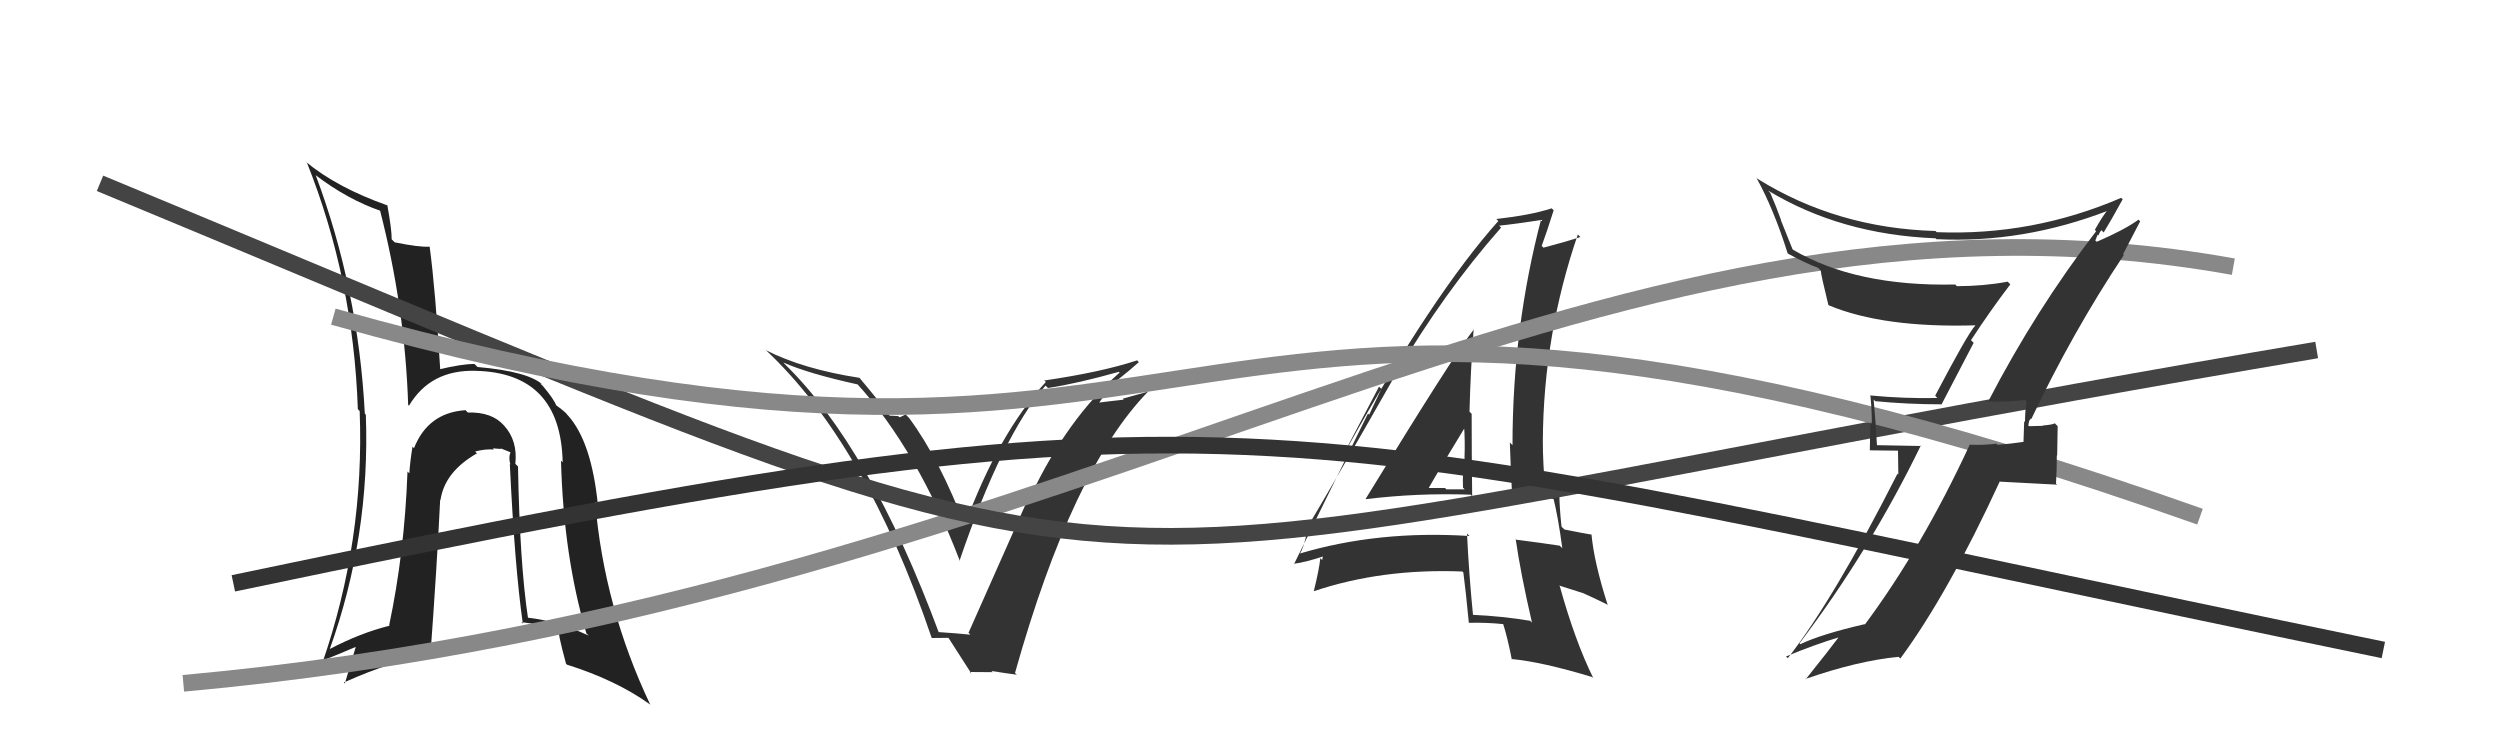
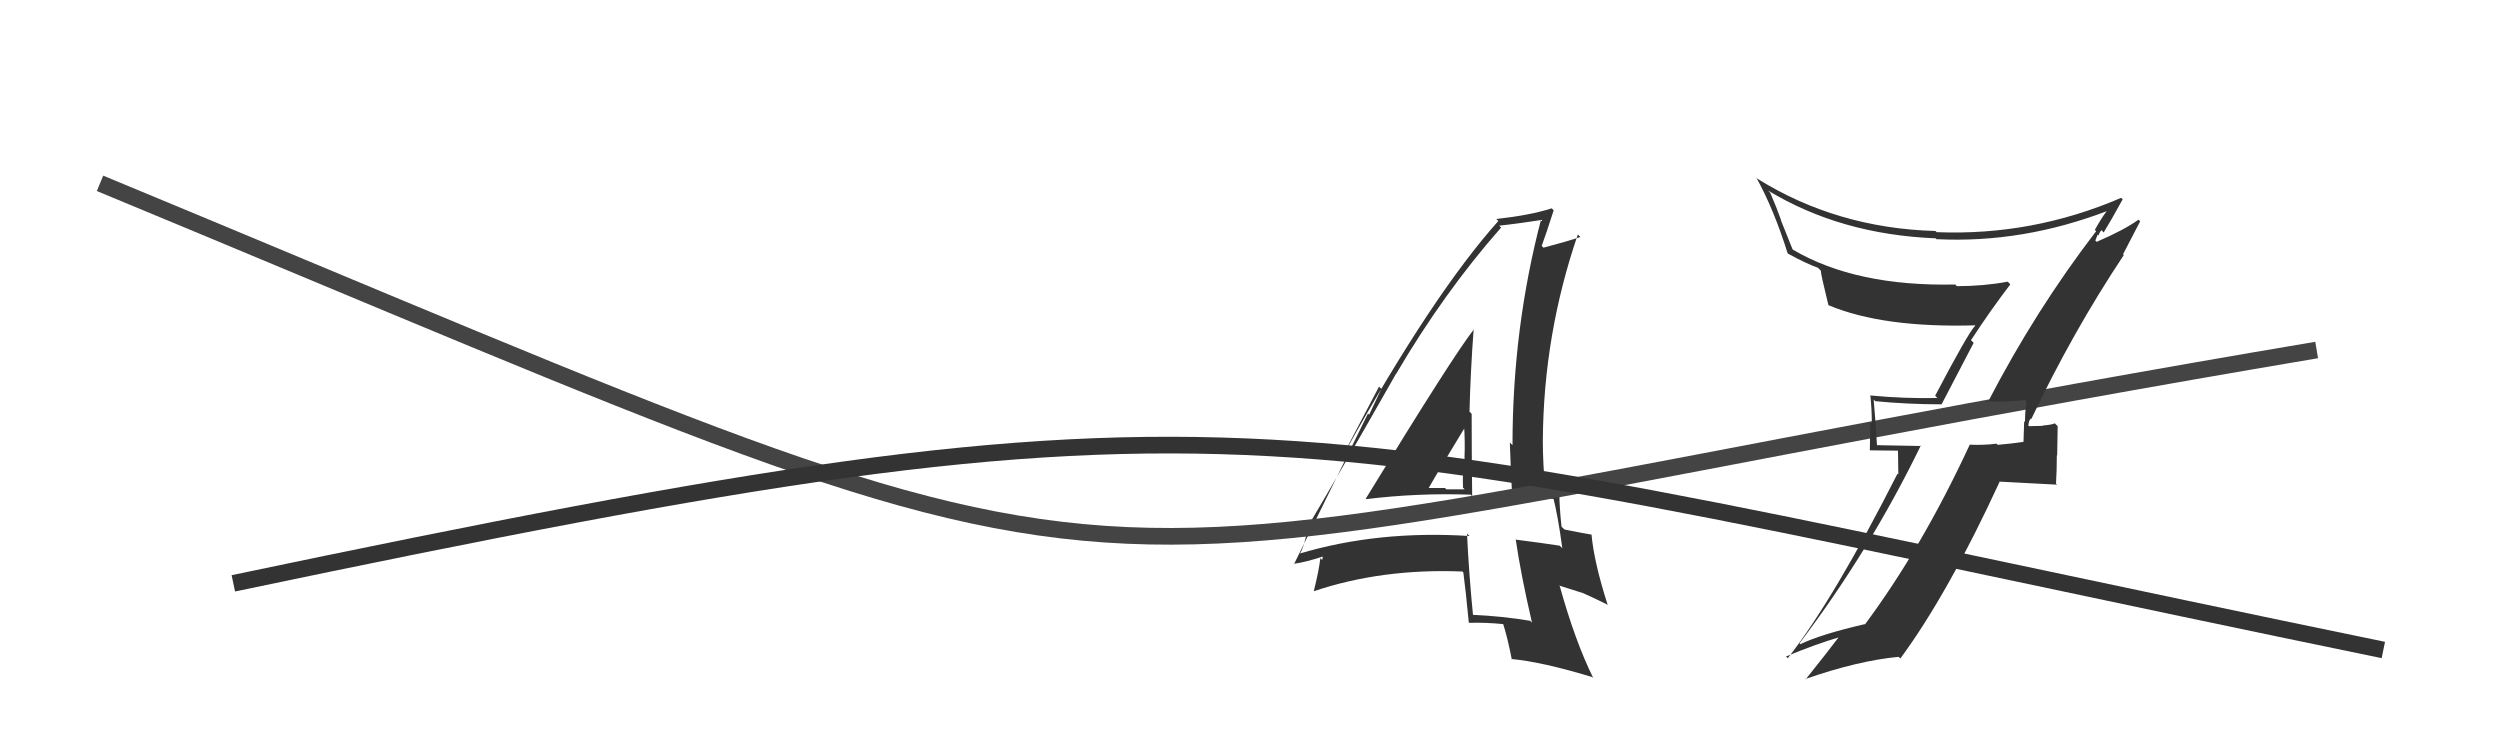
<svg xmlns="http://www.w3.org/2000/svg" width="150" height="44" viewBox="0,0,150,44">
-   <path fill="#333" d="M56.27 37.95L56.24 37.92L56.37 38.06Q52.19 26.79 47.05 21.81L47.05 21.80L47.00 21.75Q48.51 22.42 51.48 23.07L51.35 22.94L51.41 23.01Q55.05 27.02 57.60 33.68L57.56 33.65L57.57 33.65Q60.11 26.18 62.73 23.14L62.86 23.26L62.88 23.28Q64.69 23.00 67.13 22.31L67.24 22.43L67.17 22.36Q64.04 25.13 61.87 29.70L61.91 29.74L61.81 29.64Q61.50 30.35 58.11 37.97L58.08 37.93L58.22 38.08Q57.46 38.00 56.24 37.92ZM61.01 40.48L60.90 40.38L60.90 40.38Q64.33 28.16 68.90 23.48L68.91 23.49L67.37 23.92L67.42 23.98Q66.50 24.08 65.66 24.19L65.81 24.34L65.83 24.36Q66.14 23.80 66.96 22.92L66.99 22.96L66.93 22.90Q67.87 22.15 68.33 21.73L68.31 21.71L68.23 21.62Q66.08 22.33 62.65 22.83L62.70 22.87L62.75 22.92Q59.91 25.99 57.86 31.58L57.95 31.67L57.94 31.66Q56.37 27.54 54.54 25.07L54.34 24.87L53.98 25.04L53.90 24.97Q53.61 24.94 53.38 24.94L53.44 24.99L53.33 24.89Q53.28 24.72 51.57 22.67L51.43 22.53L51.57 22.67Q48.19 22.15 45.95 21.01L45.91 20.97L45.89 20.95Q51.91 26.55 55.90 38.27L55.92 38.28L56.89 38.27L56.92 38.29Q57.46 39.14 58.30 40.44L58.18 40.32L59.56 40.33L59.49 40.26Q60.36 40.40 61.00 40.48Z" />
  <path fill="#333" d="M81.92 29.91L81.91 29.90L81.96 29.95Q85.04 29.57 88.24 29.68L88.15 29.59L88.33 29.77Q88.30 27.23 88.30 24.83L88.16 24.69L88.17 24.70Q88.23 22.29 88.42 19.74L88.37 19.69L88.44 19.75Q87.15 21.40 81.94 29.93ZM91.93 37.37L91.86 37.30L91.82 37.25Q90.16 36.97 88.37 36.89L88.48 37.00L88.38 36.90Q88.14 34.49 88.02 32.01L88.04 32.03L88.17 32.16Q82.68 31.81 77.96 33.22L78.12 33.38L77.98 33.24Q78.23 32.88 78.42 31.89L78.39 31.86L78.34 31.81Q80.19 28.71 83.76 22.43L83.80 22.46L83.77 22.43Q86.64 17.54 90.07 13.65L90.03 13.62L89.95 13.54Q90.92 13.44 92.60 13.18L92.59 13.17L92.49 13.07Q90.75 19.66 90.75 26.71L90.63 26.59L90.59 26.55Q90.64 28.09 90.72 29.57L90.81 29.66L91.98 29.66L92.05 29.72Q92.76 29.86 93.37 29.97L93.29 29.90L93.18 29.79Q93.48 30.96 93.74 32.90L93.70 32.85L93.58 32.74Q92.46 32.57 90.97 32.38L90.92 32.33L90.94 32.34Q91.24 34.43 91.92 37.36ZM93.48 29.44L93.55 29.51L93.50 29.46Q93.34 29.41 93.14 29.41L93.09 29.35L92.74 29.39L92.72 29.37Q92.57 27.85 92.57 26.44L92.73 26.60L92.57 26.44Q92.61 20.08 94.67 14.07L94.62 14.02L94.82 14.22Q94.05 14.48 92.61 14.86L92.45 14.71L92.50 14.76Q92.77 14.03 93.22 12.62L93.23 12.63L93.10 12.50Q91.84 12.91 89.78 13.14L89.77 13.13L89.90 13.26Q86.00 17.62 80.78 26.98L80.76 26.97L82.74 23.20L82.88 23.33Q82.41 24.31 82.15 24.88L82.08 24.81L77.64 33.85L77.61 33.83Q78.33 33.74 79.47 33.36L79.39 33.28L79.33 33.60L79.22 33.49Q79.14 34.21 78.83 35.46L78.86 35.49L78.84 35.47Q82.91 34.10 87.74 34.29L87.92 34.47L87.80 34.34Q87.94 35.39 88.13 37.37L88.12 37.37L88.12 37.37Q89.16 37.34 90.23 37.45L90.16 37.39L90.18 37.41Q90.44 38.20 90.71 39.57L90.57 39.44L90.68 39.54Q92.52 39.71 95.52 40.62L95.46 40.56L95.60 40.69Q94.50 38.46 93.59 35.18L93.54 35.13L94.99 35.59L94.99 35.59Q95.81 35.96 96.49 36.30L96.50 36.31L96.45 36.26Q95.64 33.73 95.49 32.06L95.55 32.11L95.51 32.08Q95.01 32.00 93.87 31.77L93.73 31.64L93.69 31.59Q93.56 30.39 93.56 29.52ZM85.63 29.43L85.62 29.42L85.63 29.44Q86.38 28.12 87.94 25.57L87.78 25.41L87.84 25.48Q87.91 26.50 87.87 27.45L87.82 27.39L87.88 27.45Q87.74 28.31 87.78 29.26L87.78 29.26L87.88 29.36Q87.35 29.36 86.78 29.36L86.79 29.37L86.70 29.28Q86.09 29.28 85.48 29.28Z" />
-   <path fill="#222" d="M31.08 27.99L31.04 27.95L30.92 27.83Q31.07 26.45 30.25 25.54L30.32 25.61L30.24 25.53Q29.52 24.71 28.07 24.75L28.02 24.70L27.93 24.61Q25.68 24.76 24.84 26.89L24.74 26.79L24.75 26.80Q24.60 27.72 24.56 28.40L24.49 28.33L24.45 28.29Q24.27 33.17 23.35 37.51L23.46 37.62L23.38 37.54Q21.61 37.98 19.75 38.96L19.90 39.12L19.77 38.99Q22.22 32.18 21.95 24.88L21.94 24.87L21.89 24.82Q21.50 17.34 18.95 10.53L18.99 10.57L18.91 10.49Q20.85 11.97 22.86 12.66L22.74 12.53L22.79 12.58Q24.30 18.43 24.49 24.30L24.42 24.23L24.54 24.34Q25.83 22.17 28.54 22.25L28.65 22.36L28.54 22.25Q33.65 22.37 33.76 27.74L33.83 27.81L33.66 27.64Q33.81 33.35 35.18 37.99L35.20 38.02L35.33 38.14Q33.41 37.25 31.66 37.06L31.65 37.05L31.68 37.08Q31.19 33.85 31.08 27.99ZM31.23 37.28L31.23 37.28L31.28 37.33Q32.32 37.45 33.42 37.72L33.41 37.70L33.54 37.84Q33.43 37.84 33.96 39.82L34.09 39.95L34.02 39.88Q36.97 40.81 38.98 42.25L38.96 42.23L39.02 42.29Q36.24 36.43 35.71 30.11L35.88 30.28L35.87 30.27Q35.49 26.50 34.08 24.93L34.08 24.94L34.06 24.91Q33.94 24.72 33.29 24.26L33.39 24.37L33.40 24.37Q33.23 23.94 32.58 23.17L32.42 23.01L32.53 23.05L32.61 23.13Q31.77 22.29 28.65 22.02L28.45 21.82L28.47 21.84Q27.73 21.83 26.32 22.17L26.43 22.27L26.42 22.27Q26.12 17.32 25.78 14.81L25.87 14.90L25.77 14.80Q25.16 14.84 23.68 14.54L23.53 14.39L23.50 14.36Q23.51 13.80 23.24 12.31L23.21 12.28L23.26 12.33Q20.20 11.25 18.33 9.69L18.40 9.76L18.42 9.77Q21.20 16.74 21.47 24.54L21.48 24.56L21.58 24.66Q21.88 32.46 19.33 39.81L19.26 39.74L19.22 39.69Q20.31 39.26 21.45 38.77L21.38 38.70L20.69 41.01L20.63 40.95Q23.70 39.57 25.68 39.38L25.76 39.46L25.81 39.51Q26.22 33.94 26.41 29.98L26.56 30.13L26.43 30.00Q26.68 28.31 28.62 27.20L28.64 27.23L28.51 27.09Q29.11 26.93 29.64 26.97L29.67 27.00L29.57 26.90Q29.73 26.91 30.07 26.94L30.01 26.89L30.59 27.12L30.63 27.16Q30.50 27.41 30.62 27.87L30.74 27.99L30.59 27.84Q30.88 33.99 31.37 37.42Z" />
-   <path d="M11 41 C66 36,95 9,134 16" stroke="#888" fill="none" />
  <path d="M6 11 C76 40,56 35,139 21" stroke="#444" fill="none" />
-   <path d="M20 19 C77 35,67 8,132 31" stroke="#888" fill="none" />
  <path fill="#333" d="M119.36 24.22L119.39 24.25L119.21 24.07Q120.09 24.15 121.50 24.00L121.44 23.94L121.59 24.09Q121.50 24.68 121.50 25.32L121.45 25.27L121.41 26.50L121.42 26.51Q120.69 26.62 119.86 26.69L119.84 26.67L119.79 26.62Q119.01 26.72 118.17 26.68L118.18 26.69L118.18 26.69Q115.32 32.86 111.90 37.46L111.90 37.47L111.88 37.45Q109.31 38.04 108.02 38.65L107.96 38.59L107.97 38.60Q112.20 33.01 115.25 26.73L115.28 26.76L112.60 26.71L112.62 26.73Q112.54 25.31 112.42 23.98L112.39 23.94L112.51 24.07Q114.45 24.26 116.51 24.26L116.50 24.25L118.42 20.57L118.26 20.41Q119.40 18.66 120.62 17.06L120.60 17.04L120.46 16.90Q119.01 17.17 117.41 17.17L117.30 17.05L117.32 17.07Q111.36 17.20 107.59 14.99L107.55 14.95L106.84 13.18L106.87 13.22Q106.59 12.43 106.21 11.56L106.17 11.52L106.08 11.43Q110.43 14.07 116.14 14.30L116.29 14.45L116.20 14.35Q121.37 14.61 126.51 12.63L126.53 12.66L126.47 12.59Q126.18 12.92 125.69 13.79L125.80 13.91L125.77 13.87Q122.13 18.61 119.27 24.13ZM127.37 15.24L127.38 15.26L128.41 13.28L128.31 13.18Q127.47 13.79 125.80 14.51L125.72 14.43L125.86 14.08L125.91 14.13Q125.97 13.93 126.09 13.81L126.09 13.81L126.22 13.95Q126.63 13.29 127.36 11.96L127.36 11.96L127.27 11.87Q121.95 14.16 116.20 13.93L116.10 13.83L116.12 13.86Q110.20 13.69 105.44 10.72L105.38 10.66L105.38 10.66Q106.42 12.53 107.26 15.20L107.20 15.14L107.28 15.22Q108.30 15.78 109.10 16.08L109.09 16.08L109.25 16.24Q109.24 16.42 109.70 18.29L109.85 18.43L109.73 18.32Q112.99 19.68 118.51 19.52L118.52 19.53L118.52 19.53Q118.09 19.97 116.11 23.74L116.23 23.87L116.24 23.88Q114.23 23.92 112.25 23.73L112.06 23.54L112.22 23.70Q112.31 24.56 112.31 25.43L112.22 25.33L112.19 27.02L113.88 27.04L113.90 28.47L113.85 28.42Q110.05 35.92 107.27 39.49L107.20 39.43L107.16 39.39Q108.82 38.69 110.46 38.20L110.40 38.14L110.40 38.13Q109.71 39.05 108.34 40.76L108.45 40.87L108.32 40.74Q111.48 39.64 113.92 39.41L113.93 39.42L114.02 39.51Q116.87 35.65 119.99 28.88L120.01 28.90L123.43 29.08L123.36 29.02Q123.41 28.23 123.41 27.32L123.43 27.33L123.46 25.57L123.29 25.40Q123.11 25.49 122.56 25.53L122.50 25.47L122.58 25.55Q122.01 25.57 121.75 25.57L121.72 25.55L121.70 25.53Q121.71 25.42 121.75 25.27L121.74 25.27L121.85 25.11L121.88 25.14Q124.34 19.95 127.43 15.30Z" />
  <path d="M14 35 C76 22,75 25,143 39" stroke="#333" fill="none" />
</svg>